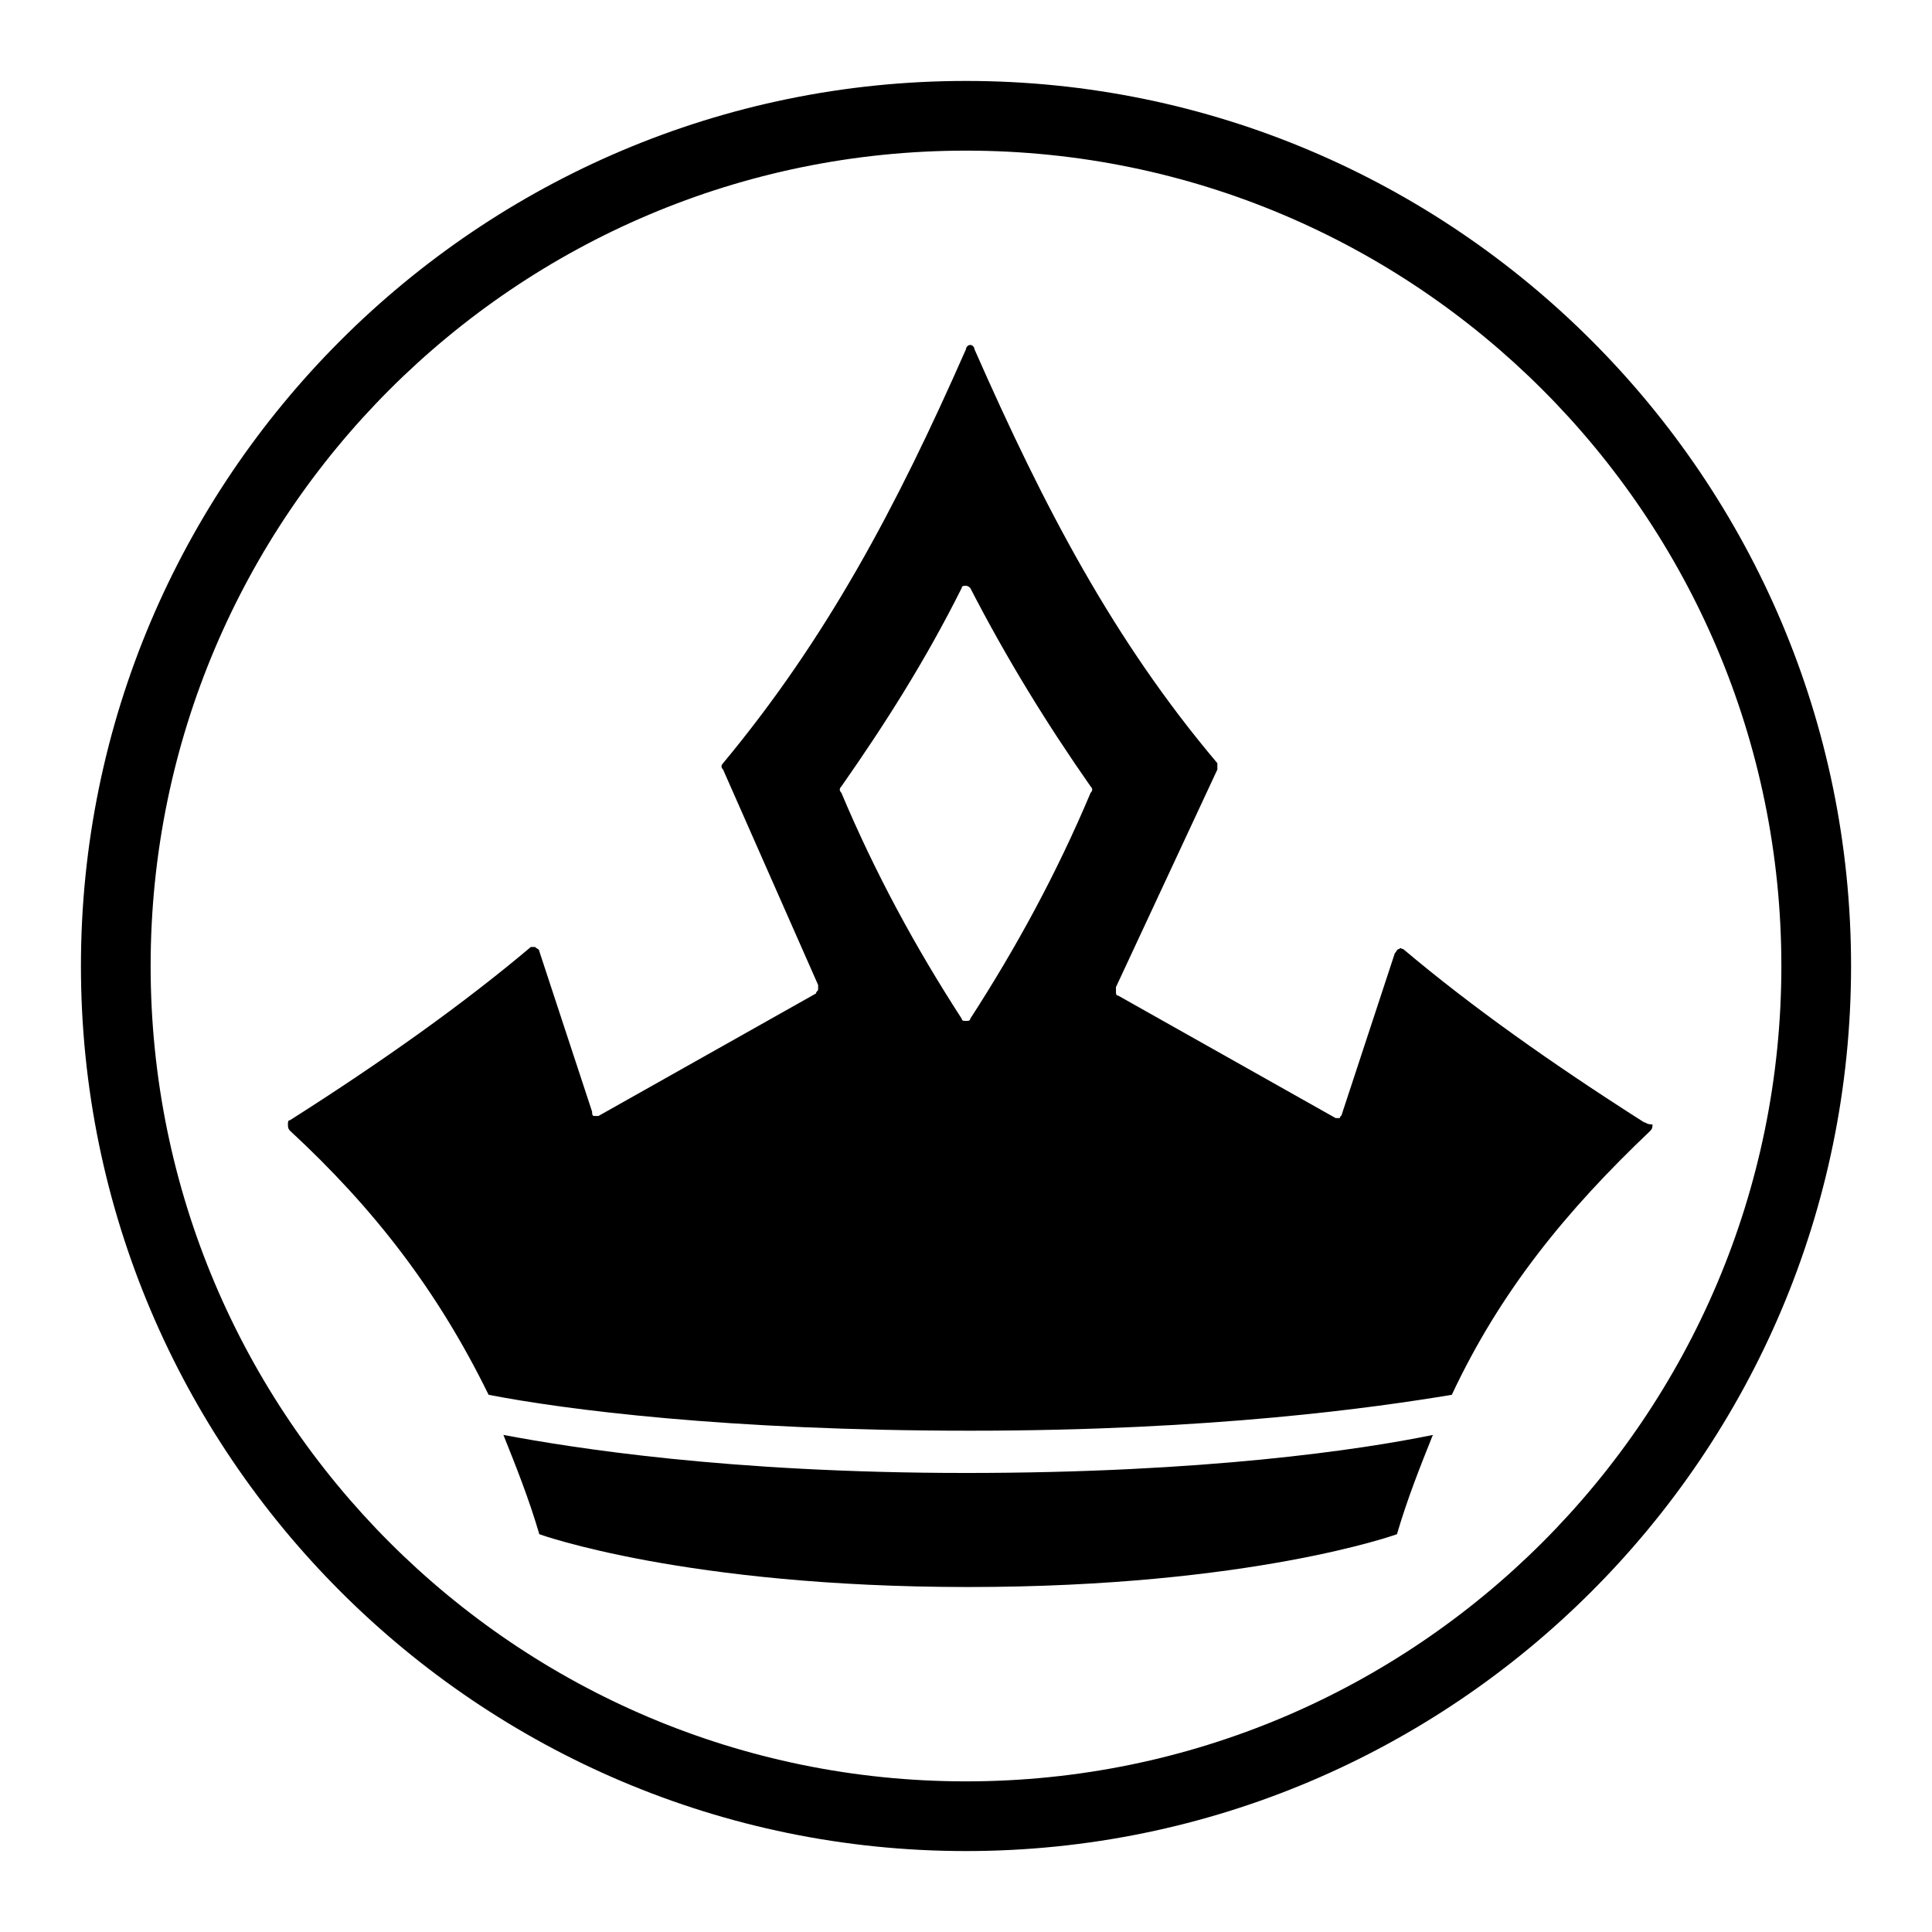
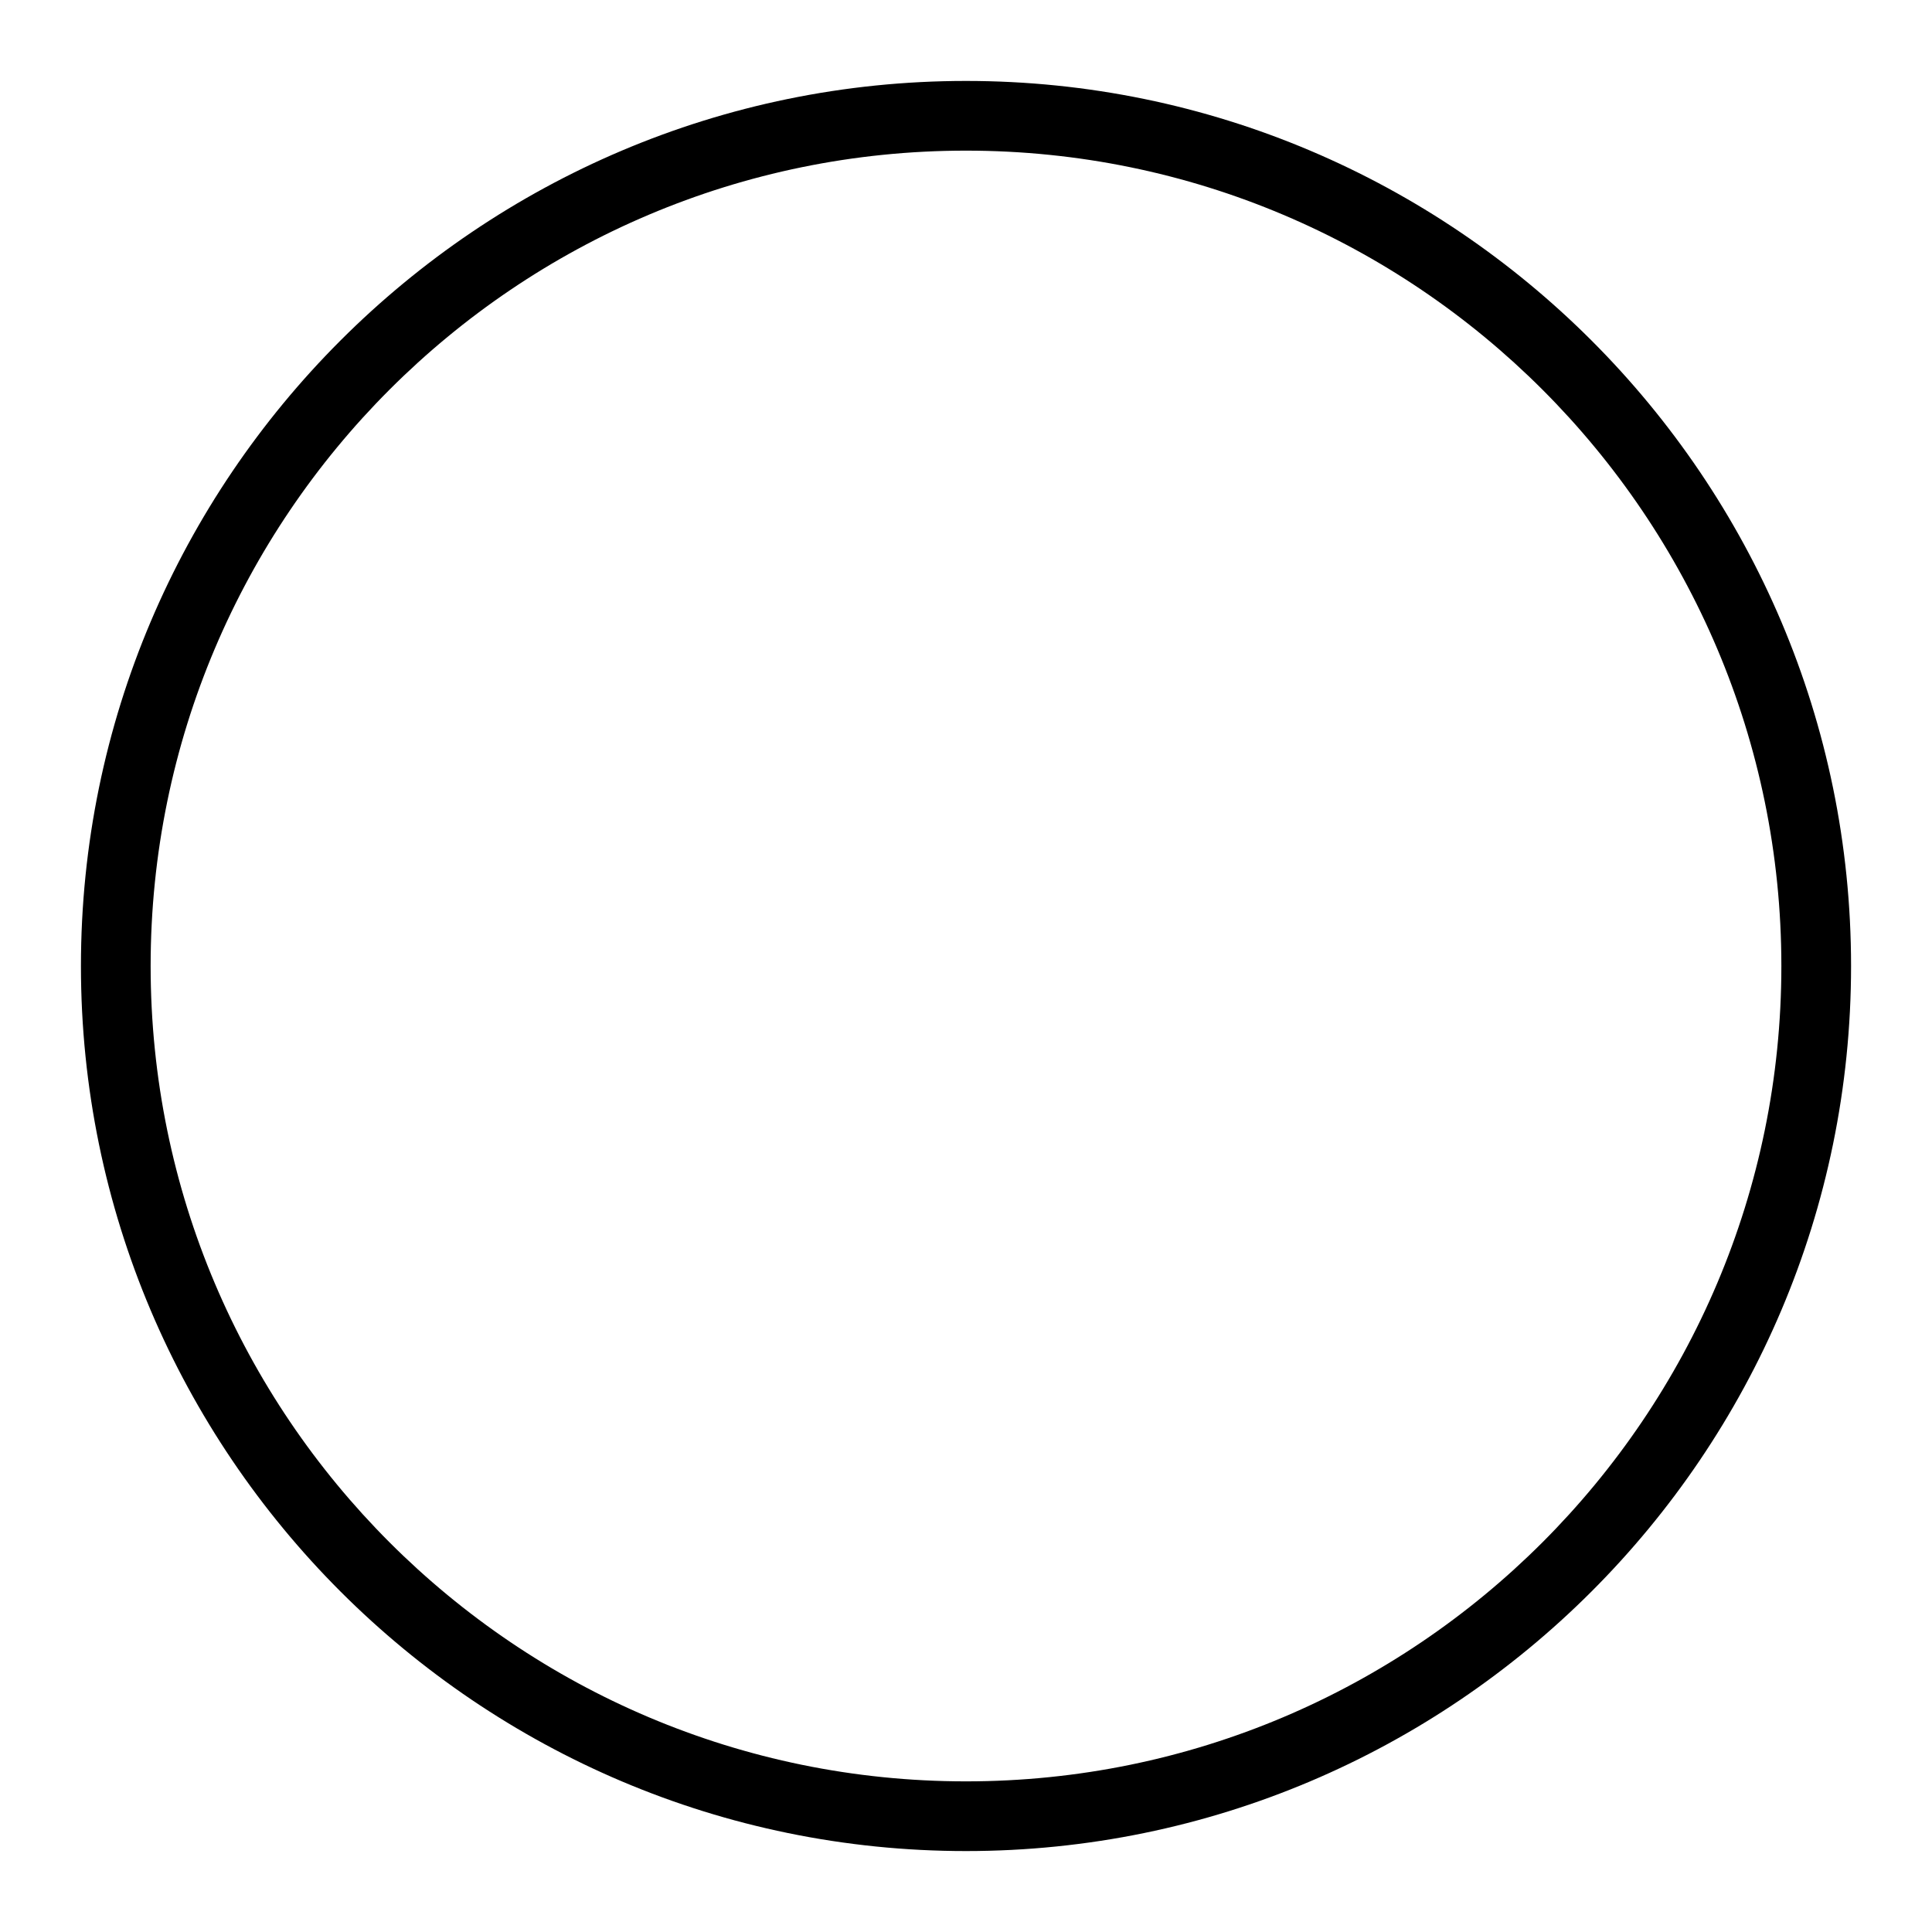
<svg xmlns="http://www.w3.org/2000/svg" fill="#000000" width="800px" height="800px" version="1.1" viewBox="144 144 512 512">
  <g>
    <path d="m400 634.55c-129.31 0-234.55-105.24-234.55-234.55 0-129.31 105.24-234.55 234.55-234.55 129.31 0 234.55 105.24 234.55 234.55 0 129.31-105.24 234.55-234.55 234.55zm0-450.63c-119.24 0-216.08 96.84-216.08 216.08 0 119.23 96.84 216.08 216.08 216.08 119.23 0 216.08-96.844 216.08-216.08 0-119.24-96.844-216.08-216.08-216.08z" />
-     <path d="m400 534.35c-63.258 0-104.68-6.719-122.59-10.078 3.359 8.398 6.719 16.793 9.516 26.309 0 0 38.625 13.996 113.64 13.996 75.012 0 113.64-13.996 113.64-13.996 2.801-9.516 6.156-17.914 9.516-26.309-19.031 3.922-60.457 10.078-123.71 10.078z" />
-     <path d="m579.69 441.42c-24.629-15.676-45.902-30.789-63.816-45.902-0.559 0-0.559-0.559-1.121 0-0.559 0-0.559 0.559-1.121 1.121l-13.996 42.543c0 0.559-0.559 0.559-0.559 1.121h-1.121l-57.656-32.469c-0.559 0-0.559-0.559-0.559-1.121v-1.121l26.871-57.656v-1.68c-27.43-32.469-45.902-67.734-64.375-109.72 0-0.559-0.559-1.121-1.121-1.121-0.559 0-1.121 0.559-1.121 1.121-18.473 41.984-36.945 76.691-64.375 109.72-0.559 0.559-0.559 1.121 0 1.68l25.191 57.098v1.121c0 0.559-0.559 0.559-0.559 1.121l-57.656 32.469h-1.121c-0.559 0-0.559-0.559-0.559-1.121l-13.996-42.543c0-0.559-0.559-0.559-1.121-1.121h-1.121c-17.914 15.113-39.184 30.23-63.816 45.902-0.559 0-0.559 0.559-0.559 1.121 0 0.559 0 1.121 0.559 1.68 22.391 20.711 39.184 42.543 52.621 69.973 20.152 3.918 63.258 9.516 127.63 9.516s107.48-6.156 127.63-9.516c12.875-27.43 30.23-48.703 52.621-69.973 0.559-0.559 0.559-1.121 0.559-1.68-1.68 0-1.68-0.562-2.238-0.562zm-212.72-89.004c11.754-16.793 22.391-33.586 31.906-52.621 0-0.559 0.559-0.559 1.121-0.559 0.559 0 1.121 0.559 1.121 0.559 9.516 18.473 20.152 35.828 31.906 52.621 0.559 0.559 0.559 1.121 0 1.68-8.957 21.273-19.594 40.863-31.906 59.898 0 0.559-0.559 0.559-1.121 0.559-0.559 0-1.121 0-1.121-0.559-12.316-19.031-22.953-38.625-31.906-59.898-0.562-0.562-0.562-1.121 0-1.68z" />
  </g>
</svg>